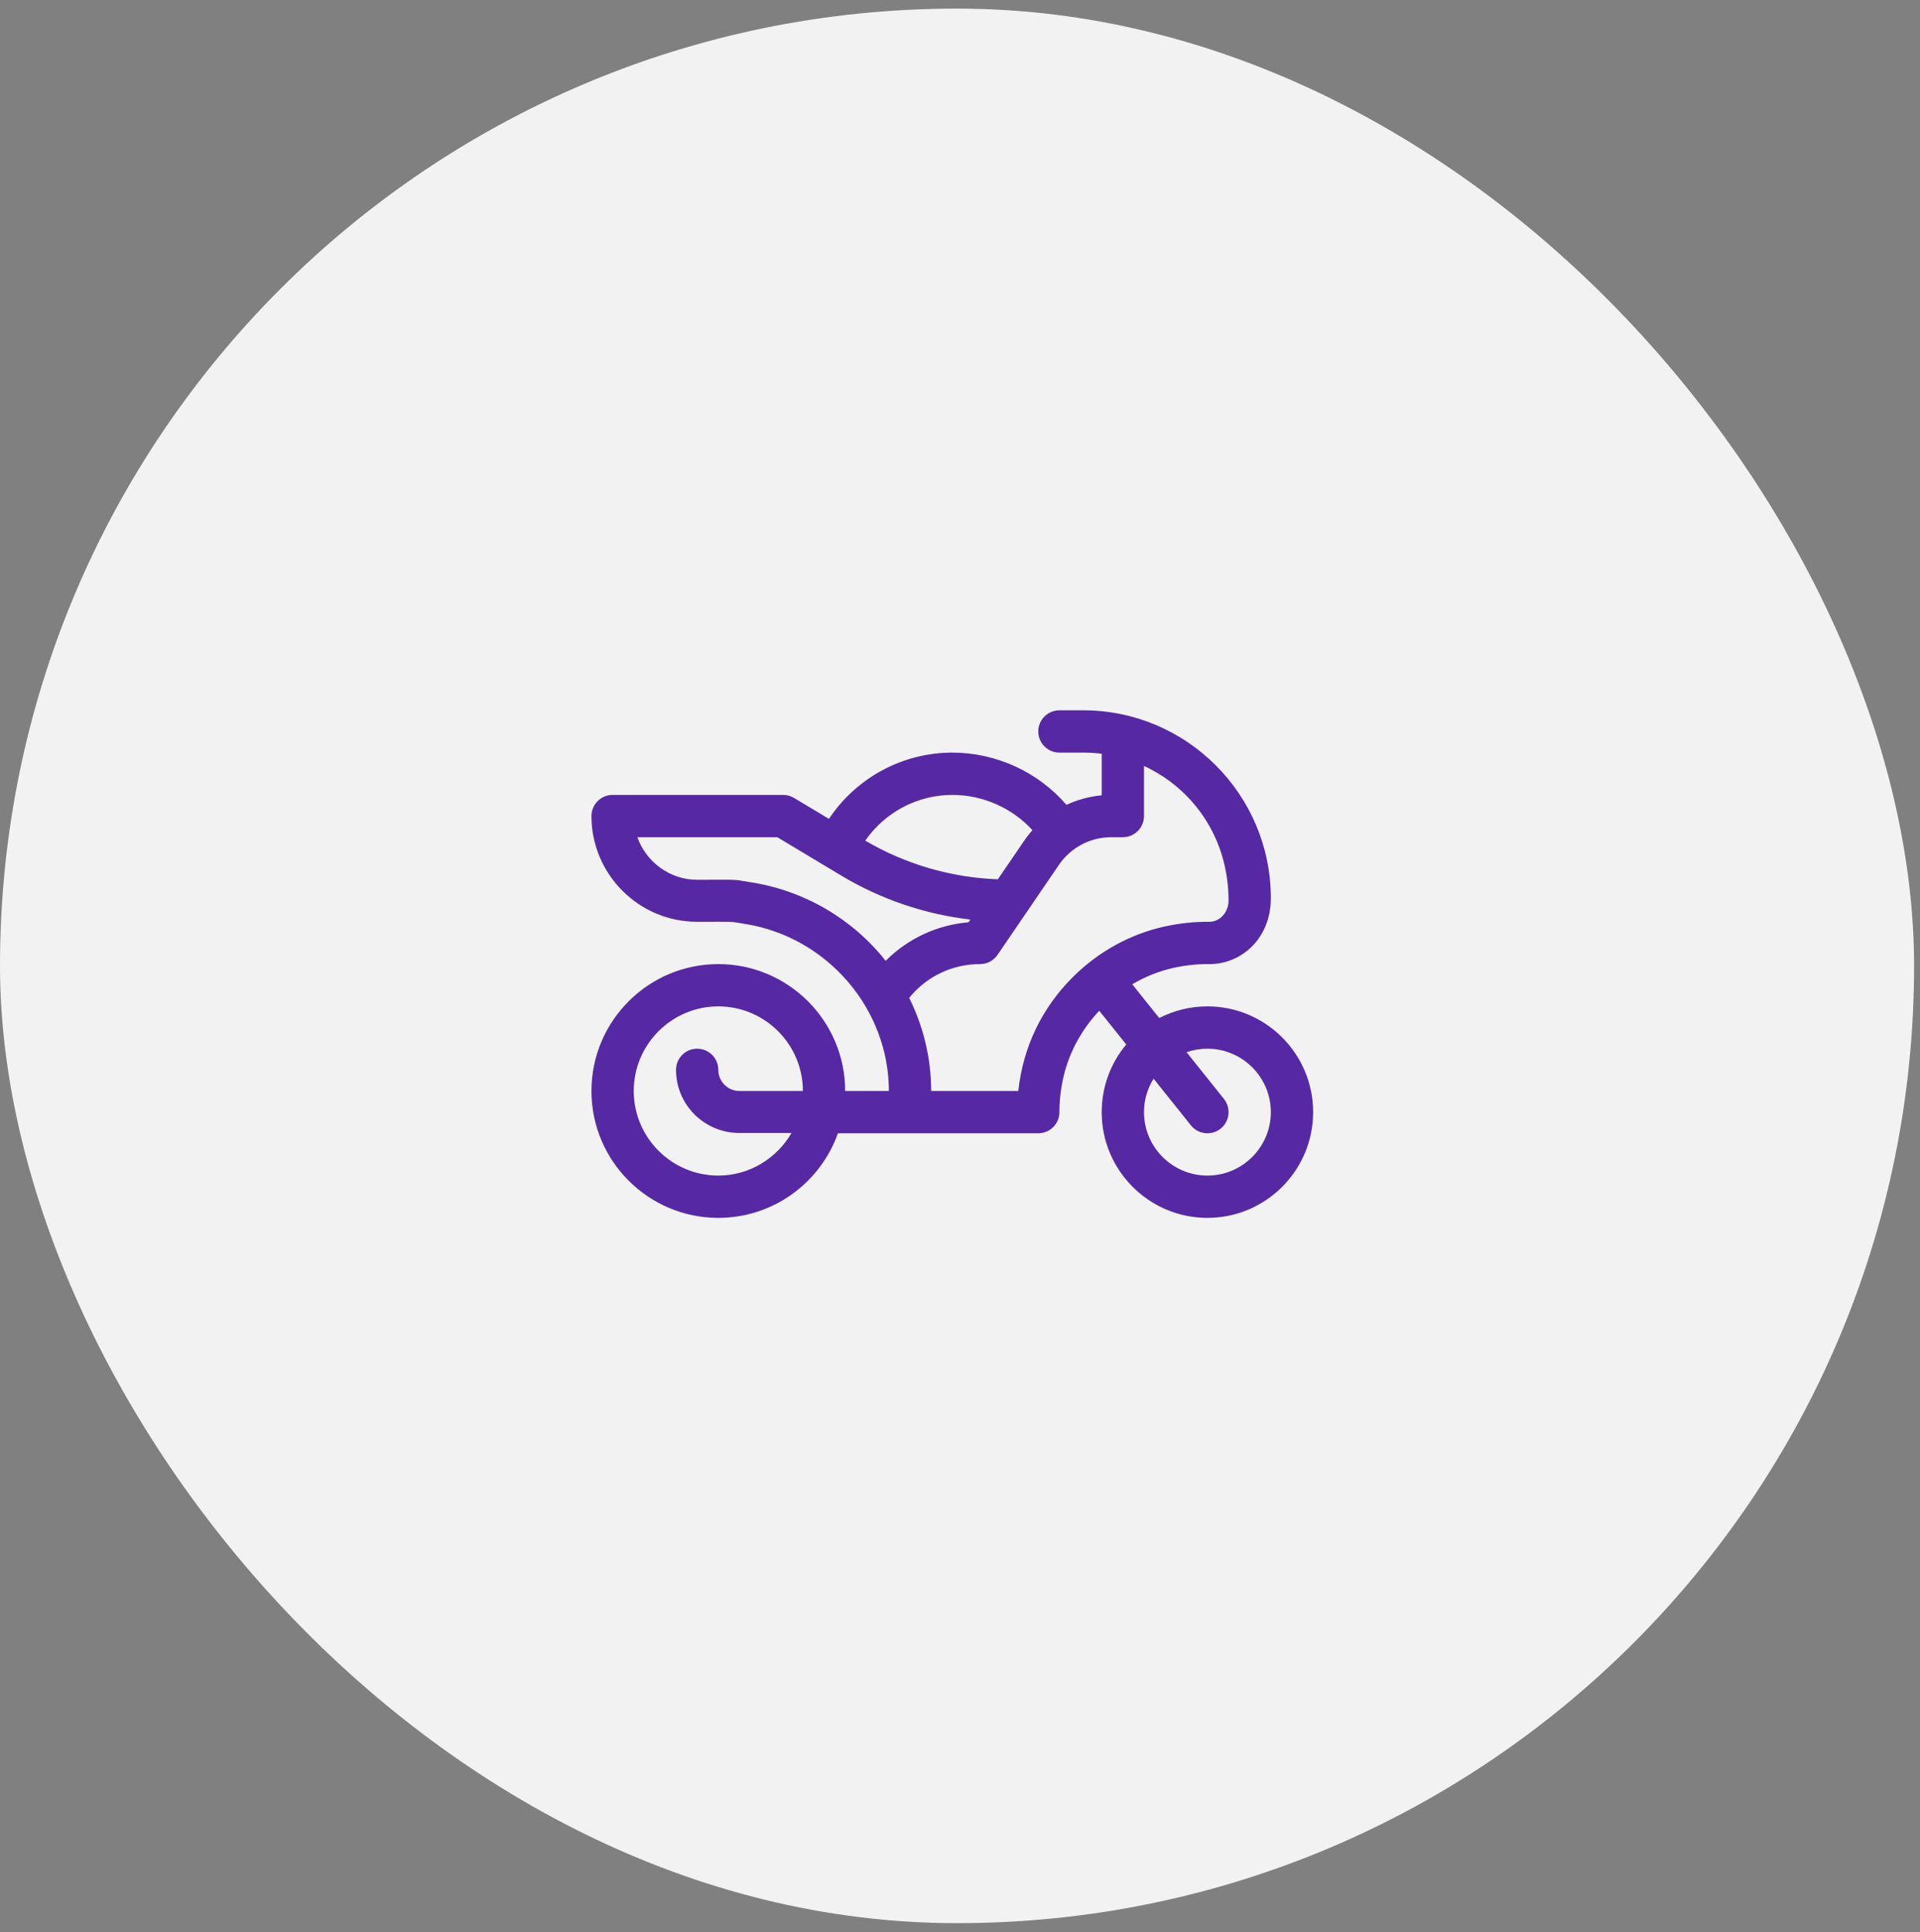
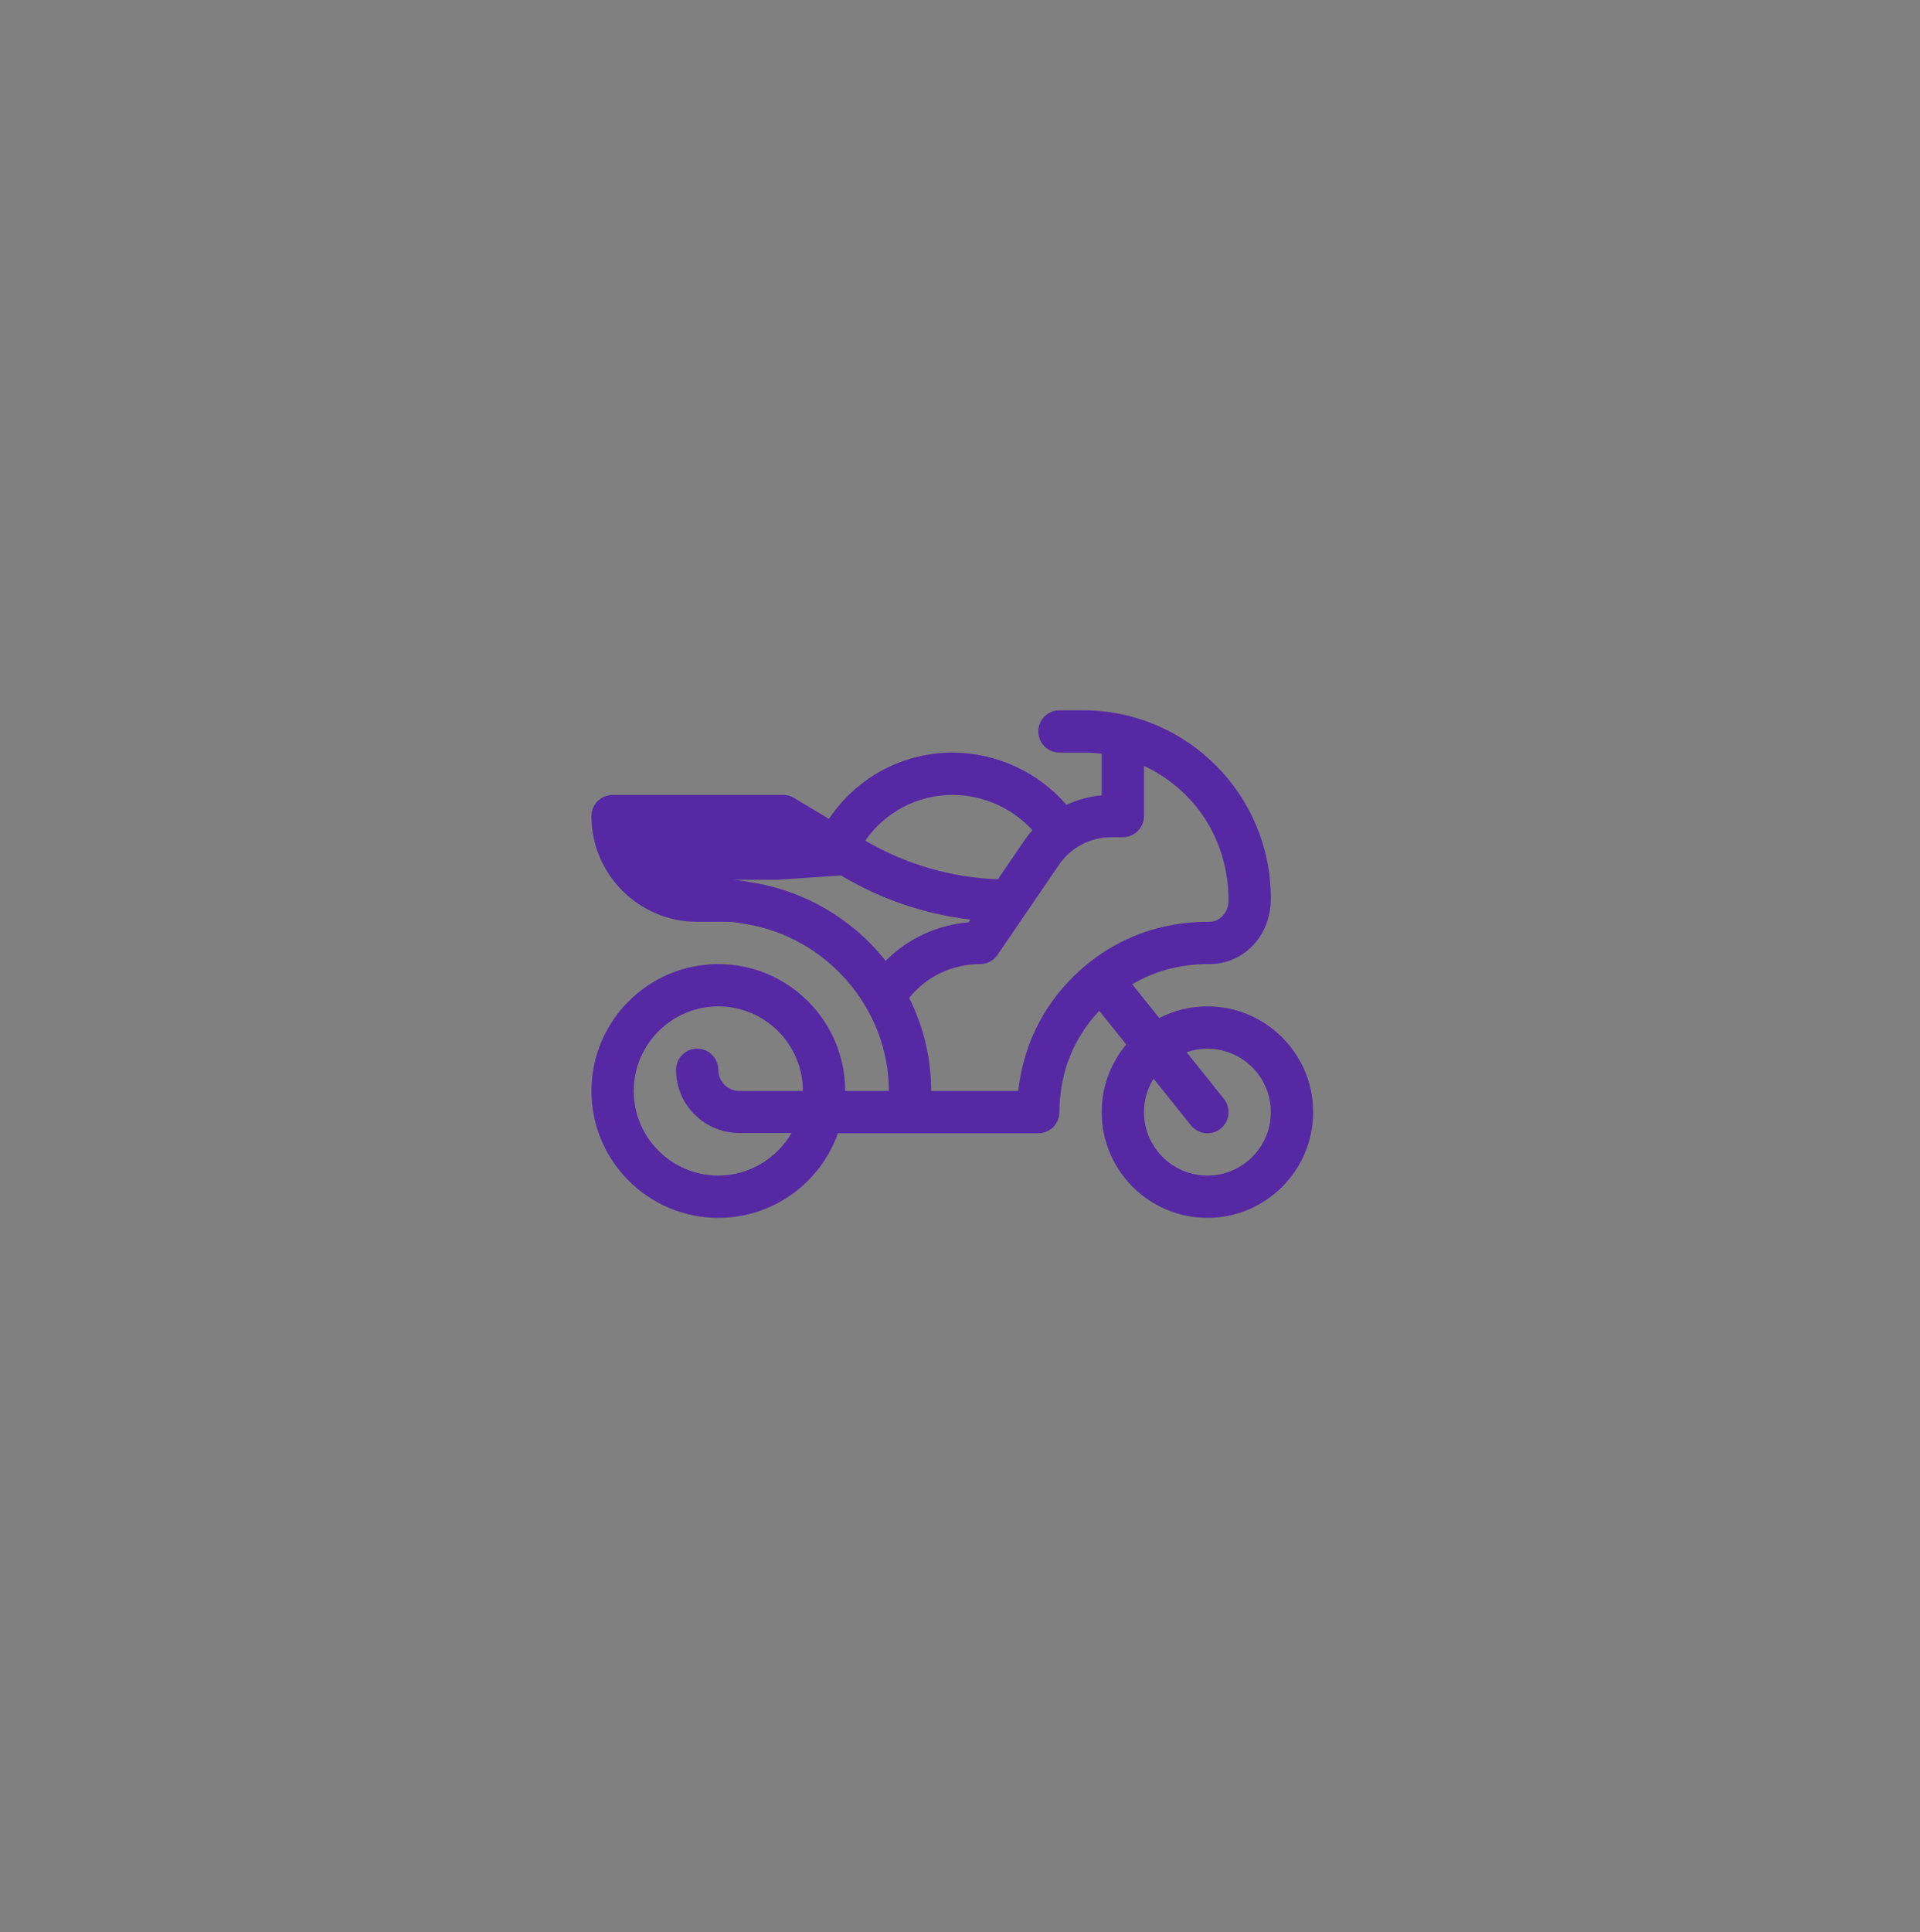
<svg xmlns="http://www.w3.org/2000/svg" width="166" height="167" viewBox="0 0 166 167" fill="none">
  <rect x="0" y="0" width="166" height="167" fill="#808080" stroke="none" />
-   <rect y="0.744" width="165.488" height="165.488" rx="82.744" fill="#F2F2F2" />
-   <path d="M104.391 86.989C102.892 86.989 101.476 87.354 100.227 87.997L97.892 85.078C98.987 84.431 100.18 83.946 101.432 83.665C102.46 83.436 103.501 83.323 104.522 83.334C104.54 83.334 104.557 83.335 104.575 83.335C107.292 83.335 109.875 81.155 109.875 77.635C109.875 68.668 102.585 61.398 93.661 61.398H91.595C90.586 61.398 89.767 62.216 89.767 63.225C89.767 64.235 90.586 65.053 91.595 65.053H93.661C94.2 65.053 94.731 65.088 95.251 65.154V68.746C94.184 68.843 93.154 69.125 92.204 69.57C89.781 66.75 86.142 65.053 82.334 65.053C78.012 65.053 74.015 67.249 71.669 70.781L68.65 68.97C68.366 68.799 68.041 68.709 67.71 68.709H52.964C51.955 68.709 51.136 69.528 51.136 70.537C51.136 75.577 55.236 79.677 60.276 79.677C63.771 79.677 62.941 79.628 64.38 79.854C71.489 80.968 76.85 87.179 76.85 94.301H73.072C73.072 88.253 68.152 83.333 62.104 83.333C56.056 83.333 51.136 88.253 51.136 94.301C51.136 100.349 56.056 105.269 62.104 105.269C66.87 105.269 70.936 102.213 72.445 97.957H89.767C90.777 97.957 91.595 97.139 91.595 96.129C91.595 95.109 91.716 94.072 91.955 93.048C92.454 90.912 93.548 88.953 95.039 87.365L97.373 90.282C96.049 91.868 95.251 93.907 95.251 96.129C95.251 101.169 99.351 105.269 104.391 105.269C109.431 105.269 113.531 101.169 113.531 96.129C113.531 91.089 109.431 86.989 104.391 86.989ZM62.104 101.613C58.072 101.613 54.792 98.333 54.792 94.301C54.792 90.269 58.072 86.989 62.104 86.989C66.136 86.989 69.416 90.269 69.416 94.301H63.932C62.924 94.301 62.104 93.481 62.104 92.473C62.104 91.463 61.286 90.645 60.276 90.645C59.266 90.645 58.448 91.463 58.448 92.473C58.448 95.497 60.908 97.933 63.932 97.933H68.433C67.166 100.116 64.805 101.613 62.104 101.613ZM82.334 68.709C84.991 68.709 87.53 69.851 89.263 71.76C88.981 72.076 88.72 72.413 88.481 72.77L86.274 76.004C82.238 75.856 78.297 74.708 74.808 72.662C76.496 70.22 79.304 68.709 82.334 68.709ZM64.946 76.266C63.171 75.988 64.171 76.046 60.276 76.046C57.893 76.046 55.86 74.493 55.105 72.365H67.203L72.719 75.674C76.142 77.729 79.956 79.023 83.898 79.485L83.738 79.719C81.002 79.951 78.482 81.136 76.573 83.051C73.685 79.401 69.517 76.982 64.946 76.266ZM88.039 94.301H80.506C80.506 91.495 79.846 88.744 78.606 86.254C80.095 84.409 82.322 83.333 84.733 83.333C85.337 83.333 85.902 83.035 86.243 82.536L91.506 74.824C91.51 74.818 91.513 74.813 91.517 74.807C92.537 73.278 94.242 72.365 96.08 72.365H97.079C98.089 72.365 98.907 71.547 98.907 70.537V66.205C103.128 68.158 106.219 72.4 106.219 77.86C106.219 78.806 105.5 79.686 104.559 79.678C103.253 79.665 101.935 79.806 100.633 80.097C97.696 80.756 94.985 82.25 92.793 84.419C90.131 87.055 88.461 90.424 88.039 94.301ZM104.391 101.613C101.367 101.613 98.907 99.153 98.907 96.129C98.907 95.067 99.212 94.076 99.736 93.236L102.964 97.271C103.595 98.06 104.745 98.187 105.533 97.557C106.322 96.926 106.449 95.775 105.819 94.987L102.589 90.951C103.154 90.754 103.76 90.645 104.391 90.645C107.415 90.645 109.875 93.105 109.875 96.129C109.875 99.153 107.415 101.613 104.391 101.613Z" fill="#5628A4" />
+   <path d="M104.391 86.989C102.892 86.989 101.476 87.354 100.227 87.997L97.892 85.078C98.987 84.431 100.18 83.946 101.432 83.665C102.46 83.436 103.501 83.323 104.522 83.334C104.54 83.334 104.557 83.335 104.575 83.335C107.292 83.335 109.875 81.155 109.875 77.635C109.875 68.668 102.585 61.398 93.661 61.398H91.595C90.586 61.398 89.767 62.216 89.767 63.225C89.767 64.235 90.586 65.053 91.595 65.053H93.661C94.2 65.053 94.731 65.088 95.251 65.154V68.746C94.184 68.843 93.154 69.125 92.204 69.57C89.781 66.75 86.142 65.053 82.334 65.053C78.012 65.053 74.015 67.249 71.669 70.781L68.65 68.97C68.366 68.799 68.041 68.709 67.71 68.709H52.964C51.955 68.709 51.136 69.528 51.136 70.537C51.136 75.577 55.236 79.677 60.276 79.677C63.771 79.677 62.941 79.628 64.38 79.854C71.489 80.968 76.85 87.179 76.85 94.301H73.072C73.072 88.253 68.152 83.333 62.104 83.333C56.056 83.333 51.136 88.253 51.136 94.301C51.136 100.349 56.056 105.269 62.104 105.269C66.87 105.269 70.936 102.213 72.445 97.957H89.767C90.777 97.957 91.595 97.139 91.595 96.129C91.595 95.109 91.716 94.072 91.955 93.048C92.454 90.912 93.548 88.953 95.039 87.365L97.373 90.282C96.049 91.868 95.251 93.907 95.251 96.129C95.251 101.169 99.351 105.269 104.391 105.269C109.431 105.269 113.531 101.169 113.531 96.129C113.531 91.089 109.431 86.989 104.391 86.989ZM62.104 101.613C58.072 101.613 54.792 98.333 54.792 94.301C54.792 90.269 58.072 86.989 62.104 86.989C66.136 86.989 69.416 90.269 69.416 94.301H63.932C62.924 94.301 62.104 93.481 62.104 92.473C62.104 91.463 61.286 90.645 60.276 90.645C59.266 90.645 58.448 91.463 58.448 92.473C58.448 95.497 60.908 97.933 63.932 97.933H68.433C67.166 100.116 64.805 101.613 62.104 101.613ZM82.334 68.709C84.991 68.709 87.53 69.851 89.263 71.76C88.981 72.076 88.72 72.413 88.481 72.77L86.274 76.004C82.238 75.856 78.297 74.708 74.808 72.662C76.496 70.22 79.304 68.709 82.334 68.709ZM64.946 76.266C63.171 75.988 64.171 76.046 60.276 76.046H67.203L72.719 75.674C76.142 77.729 79.956 79.023 83.898 79.485L83.738 79.719C81.002 79.951 78.482 81.136 76.573 83.051C73.685 79.401 69.517 76.982 64.946 76.266ZM88.039 94.301H80.506C80.506 91.495 79.846 88.744 78.606 86.254C80.095 84.409 82.322 83.333 84.733 83.333C85.337 83.333 85.902 83.035 86.243 82.536L91.506 74.824C91.51 74.818 91.513 74.813 91.517 74.807C92.537 73.278 94.242 72.365 96.08 72.365H97.079C98.089 72.365 98.907 71.547 98.907 70.537V66.205C103.128 68.158 106.219 72.4 106.219 77.86C106.219 78.806 105.5 79.686 104.559 79.678C103.253 79.665 101.935 79.806 100.633 80.097C97.696 80.756 94.985 82.25 92.793 84.419C90.131 87.055 88.461 90.424 88.039 94.301ZM104.391 101.613C101.367 101.613 98.907 99.153 98.907 96.129C98.907 95.067 99.212 94.076 99.736 93.236L102.964 97.271C103.595 98.06 104.745 98.187 105.533 97.557C106.322 96.926 106.449 95.775 105.819 94.987L102.589 90.951C103.154 90.754 103.76 90.645 104.391 90.645C107.415 90.645 109.875 93.105 109.875 96.129C109.875 99.153 107.415 101.613 104.391 101.613Z" fill="#5628A4" />
</svg>